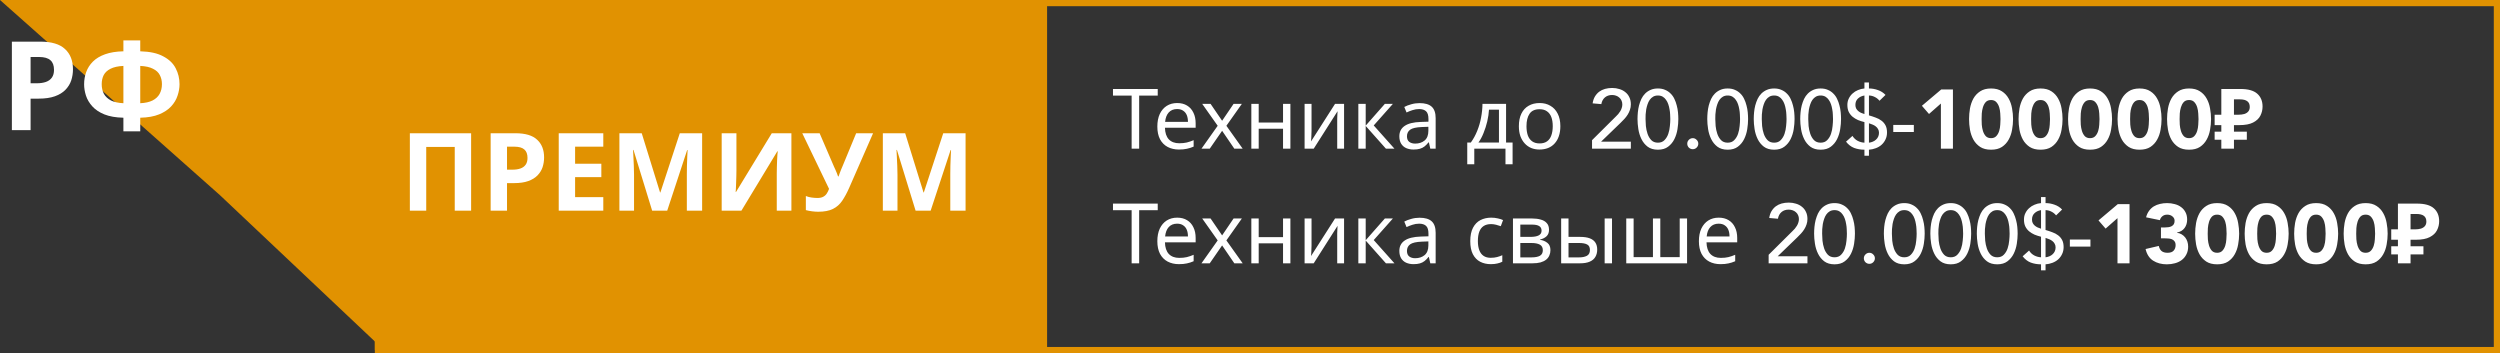
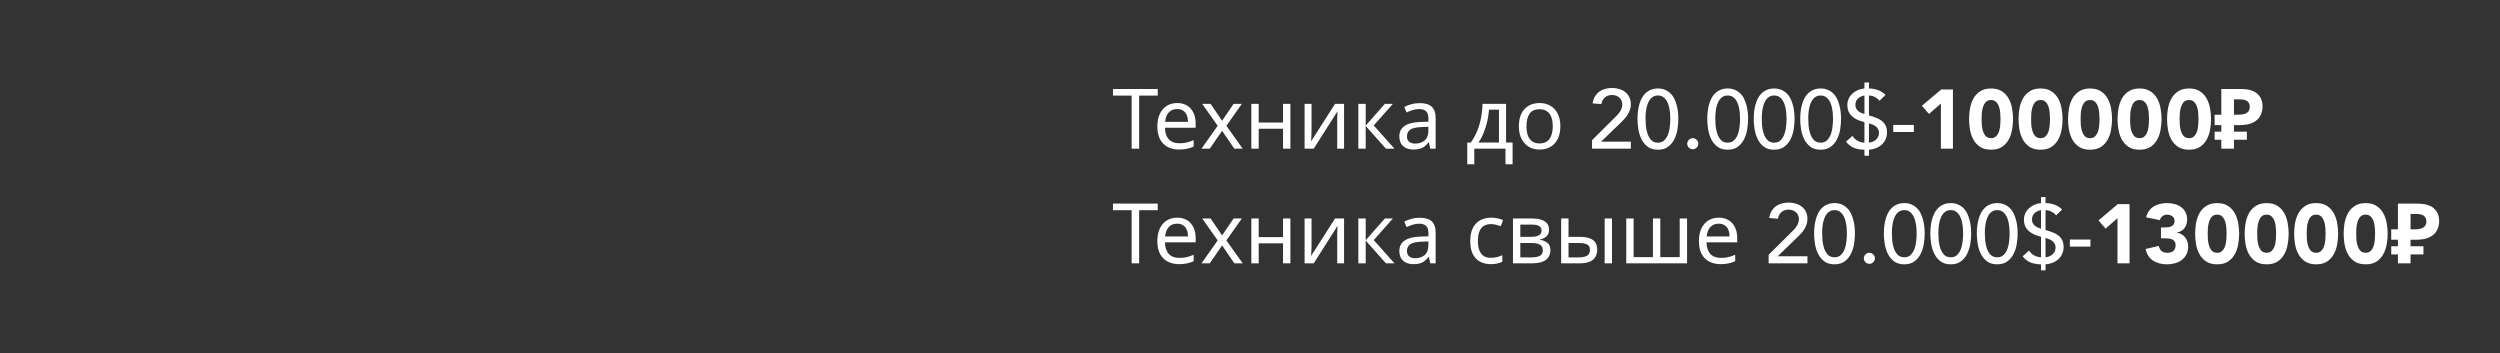
<svg xmlns="http://www.w3.org/2000/svg" width="807" height="114" viewBox="0 0 807 114" fill="none">
  <rect x="0" y="0" width="807" height="114" fill="#333333" stroke="none" />
-   <path d="M0 0H125V114L71 63L0 0Z" fill="#E19201" />
-   <path d="M12.954 13.44C16.634 13.44 19.314 14.24 20.994 15.84C22.701 17.413 23.554 19.587 23.554 22.36C23.554 23.613 23.368 24.813 22.994 25.96C22.621 27.08 21.994 28.093 21.114 29C20.261 29.88 19.128 30.573 17.714 31.08C16.301 31.587 14.554 31.84 12.474 31.84H9.874V42H3.834V13.44H12.954ZM12.634 18.4H9.874V26.88H11.874C13.021 26.88 14.008 26.733 14.834 26.44C15.661 26.147 16.301 25.68 16.754 25.04C17.208 24.4 17.434 23.573 17.434 22.56C17.434 21.147 17.048 20.107 16.274 19.44C15.501 18.747 14.288 18.4 12.634 18.4ZM45.272 13.04V16.56C48.392 16.64 50.872 17.187 52.712 18.2C54.578 19.187 55.912 20.467 56.712 22.04C57.538 23.613 57.952 25.333 57.952 27.2C57.952 28.4 57.738 29.627 57.312 30.88C56.912 32.133 56.218 33.293 55.232 34.36C54.272 35.4 52.978 36.253 51.352 36.92C49.725 37.587 47.698 37.947 45.272 38V42.4H39.832V38C37.378 37.947 35.325 37.587 33.672 36.92C32.045 36.253 30.752 35.387 29.792 34.32C28.832 33.253 28.152 32.107 27.752 30.88C27.352 29.627 27.152 28.4 27.152 27.2C27.152 25.813 27.378 24.493 27.832 23.24C28.285 21.987 29.005 20.867 29.992 19.88C30.978 18.893 32.285 18.107 33.912 17.52C35.538 16.933 37.512 16.613 39.832 16.56V13.04H45.272ZM39.832 21.28C38.098 21.36 36.712 21.667 35.672 22.2C34.658 22.707 33.925 23.387 33.472 24.24C33.045 25.093 32.832 26.067 32.832 27.16C32.832 28.36 33.072 29.413 33.552 30.32C34.058 31.2 34.818 31.907 35.832 32.44C36.872 32.947 38.205 33.24 39.832 33.32V21.28ZM45.272 33.32C46.898 33.24 48.218 32.947 49.232 32.44C50.272 31.907 51.032 31.2 51.512 30.32C52.018 29.413 52.272 28.36 52.272 27.16C52.272 26.067 52.045 25.093 51.592 24.24C51.165 23.387 50.432 22.707 49.392 22.2C48.378 21.667 47.005 21.36 45.272 21.28V33.32Z" fill="white" />
  <path d="M367.721 48H365.291V30.855H359.27V28.722H373.715V30.855H367.721V48ZM379.988 33.258C381.23 33.258 382.292 33.528 383.174 34.068C384.074 34.608 384.758 35.373 385.226 36.363C385.712 37.335 385.955 38.478 385.955 39.792V41.223H376.046C376.082 42.861 376.496 44.112 377.288 44.976C378.098 45.822 379.223 46.245 380.663 46.245C381.581 46.245 382.391 46.164 383.093 46.002C383.813 45.822 384.551 45.57 385.307 45.246V47.325C384.569 47.649 383.84 47.883 383.12 48.027C382.4 48.189 381.545 48.27 380.555 48.27C379.187 48.27 377.972 47.991 376.91 47.433C375.866 46.875 375.047 46.047 374.453 44.949C373.877 43.833 373.589 42.474 373.589 40.872C373.589 39.288 373.85 37.929 374.372 36.795C374.912 35.661 375.659 34.788 376.613 34.176C377.585 33.564 378.71 33.258 379.988 33.258ZM379.961 35.202C378.827 35.202 377.927 35.571 377.261 36.309C376.613 37.029 376.226 38.037 376.1 39.333H383.471C383.471 38.505 383.345 37.785 383.093 37.173C382.841 36.561 382.454 36.084 381.932 35.742C381.428 35.382 380.771 35.202 379.961 35.202ZM393.069 40.602L388.074 33.528H390.774L394.5 38.982L398.199 33.528H400.872L395.877 40.602L401.142 48H398.442L394.5 42.222L390.504 48H387.831L393.069 40.602ZM406.307 33.528V39.549H414.164V33.528H416.54V48H414.164V41.547H406.307V48H403.931V33.528H406.307ZM423.363 42.357C423.363 42.519 423.354 42.753 423.336 43.059C423.336 43.347 423.327 43.662 423.309 44.004C423.291 44.328 423.273 44.643 423.255 44.949C423.237 45.237 423.219 45.471 423.201 45.651L430.95 33.528H433.866V48H431.652V39.468C431.652 39.18 431.652 38.802 431.652 38.334C431.67 37.866 431.688 37.407 431.706 36.957C431.724 36.489 431.742 36.138 431.76 35.904L424.065 48H421.122V33.528H423.363V42.357ZM447.031 33.528H449.623L443.44 40.494L450.136 48H447.382L440.848 40.656V48H438.472V33.528H440.848V40.548L447.031 33.528ZM458.244 33.285C460.008 33.285 461.313 33.672 462.159 34.446C463.005 35.22 463.428 36.453 463.428 38.145V48H461.7L461.241 45.948H461.133C460.719 46.47 460.287 46.911 459.837 47.271C459.405 47.613 458.901 47.865 458.325 48.027C457.767 48.189 457.083 48.27 456.273 48.27C455.409 48.27 454.626 48.117 453.924 47.811C453.24 47.505 452.7 47.037 452.304 46.407C451.908 45.759 451.71 44.949 451.71 43.977C451.71 42.537 452.277 41.43 453.411 40.656C454.545 39.864 456.291 39.432 458.649 39.36L461.106 39.279V38.415C461.106 37.209 460.845 36.372 460.323 35.904C459.801 35.436 459.063 35.202 458.109 35.202C457.353 35.202 456.633 35.319 455.949 35.553C455.265 35.769 454.626 36.021 454.032 36.309L453.303 34.527C453.933 34.185 454.68 33.897 455.544 33.663C456.408 33.411 457.308 33.285 458.244 33.285ZM458.946 41.007C457.146 41.079 455.895 41.367 455.193 41.871C454.509 42.375 454.167 43.086 454.167 44.004C454.167 44.814 454.41 45.408 454.896 45.786C455.4 46.164 456.039 46.353 456.813 46.353C458.037 46.353 459.054 46.02 459.864 45.354C460.674 44.67 461.079 43.626 461.079 42.222V40.926L458.946 41.007ZM486.158 33.528V46.002H488.264V53.022H485.969V48H475.898V53.022H473.63V46.002H474.791C475.619 44.85 476.303 43.599 476.843 42.249C477.401 40.881 477.815 39.459 478.085 37.983C478.373 36.489 478.526 35.004 478.544 33.528H486.158ZM480.65 35.391C480.578 36.615 480.389 37.884 480.083 39.198C479.777 40.494 479.381 41.736 478.895 42.924C478.427 44.112 477.878 45.138 477.248 46.002H483.863V35.391H480.65ZM503.683 40.737C503.683 41.943 503.521 43.014 503.197 43.95C502.891 44.868 502.441 45.651 501.847 46.299C501.271 46.947 500.56 47.442 499.714 47.784C498.886 48.108 497.959 48.27 496.933 48.27C495.979 48.27 495.097 48.108 494.287 47.784C493.477 47.442 492.775 46.947 492.181 46.299C491.587 45.651 491.119 44.868 490.777 43.95C490.453 43.014 490.291 41.943 490.291 40.737C490.291 39.135 490.561 37.785 491.101 36.687C491.641 35.571 492.415 34.725 493.423 34.149C494.431 33.555 495.628 33.258 497.014 33.258C498.328 33.258 499.48 33.555 500.47 34.149C501.478 34.725 502.261 35.571 502.819 36.687C503.395 37.785 503.683 39.135 503.683 40.737ZM492.748 40.737C492.748 41.871 492.892 42.861 493.18 43.707C493.486 44.535 493.954 45.174 494.584 45.624C495.214 46.074 496.015 46.299 496.987 46.299C497.959 46.299 498.76 46.074 499.39 45.624C500.02 45.174 500.479 44.535 500.767 43.707C501.073 42.861 501.226 41.871 501.226 40.737C501.226 39.585 501.073 38.604 500.767 37.794C500.461 36.984 499.993 36.363 499.363 35.931C498.751 35.481 497.95 35.256 496.96 35.256C495.484 35.256 494.413 35.742 493.747 36.714C493.081 37.686 492.748 39.027 492.748 40.737ZM513.91 45.246L521.578 37.632C521.848 37.38 522.109 37.11 522.361 36.822C522.613 36.516 522.838 36.201 523.036 35.877C523.234 35.553 523.387 35.211 523.495 34.851C523.621 34.491 523.684 34.113 523.684 33.717C523.684 33.249 523.594 32.826 523.414 32.448C523.252 32.07 523.018 31.755 522.712 31.503C522.424 31.233 522.073 31.026 521.659 30.882C521.263 30.738 520.84 30.666 520.39 30.666C519.454 30.666 518.68 30.927 518.068 31.449C517.456 31.971 517.069 32.691 516.907 33.609L514.099 33.366C514.225 32.52 514.468 31.791 514.828 31.179C515.206 30.549 515.665 30.027 516.205 29.613C516.763 29.199 517.393 28.893 518.095 28.695C518.815 28.497 519.589 28.398 520.417 28.398C521.245 28.398 522.019 28.515 522.739 28.749C523.477 28.965 524.116 29.298 524.656 29.748C525.214 30.18 525.646 30.729 525.952 31.395C526.276 32.043 526.438 32.808 526.438 33.69C526.438 34.32 526.339 34.914 526.141 35.472C525.961 36.012 525.718 36.525 525.412 37.011C525.106 37.497 524.755 37.956 524.359 38.388C523.963 38.82 523.549 39.243 523.117 39.657L516.826 45.732H526.438V48H513.91V45.246ZM528.589 38.442C528.589 37.74 528.625 37.011 528.697 36.255C528.769 35.499 528.895 34.761 529.075 34.041C529.273 33.303 529.525 32.601 529.831 31.935C530.155 31.269 530.56 30.693 531.046 30.207C531.55 29.703 532.135 29.307 532.801 29.019C533.485 28.713 534.277 28.56 535.177 28.56C536.077 28.56 536.86 28.713 537.526 29.019C538.21 29.307 538.795 29.703 539.281 30.207C539.785 30.693 540.19 31.269 540.496 31.935C540.82 32.601 541.072 33.303 541.252 34.041C541.45 34.761 541.585 35.499 541.657 36.255C541.729 37.011 541.765 37.74 541.765 38.442C541.765 39.45 541.675 40.53 541.495 41.682C541.315 42.834 540.982 43.905 540.496 44.895C540.01 45.885 539.335 46.704 538.471 47.352C537.625 48 536.527 48.324 535.177 48.324C533.827 48.324 532.72 48 531.856 47.352C531.01 46.704 530.344 45.885 529.858 44.895C529.372 43.905 529.039 42.834 528.859 41.682C528.679 40.53 528.589 39.45 528.589 38.442ZM531.181 38.442C531.181 39.072 531.217 39.819 531.289 40.683C531.379 41.547 531.559 42.384 531.829 43.194C532.099 43.986 532.495 44.661 533.017 45.219C533.557 45.777 534.277 46.056 535.177 46.056C536.077 46.056 536.788 45.777 537.31 45.219C537.85 44.661 538.255 43.986 538.525 43.194C538.795 42.384 538.966 41.547 539.038 40.683C539.128 39.819 539.173 39.072 539.173 38.442C539.173 38.01 539.155 37.524 539.119 36.984C539.101 36.426 539.038 35.868 538.93 35.31C538.84 34.734 538.705 34.185 538.525 33.663C538.345 33.123 538.102 32.646 537.796 32.232C537.508 31.8 537.148 31.458 536.716 31.206C536.284 30.954 535.771 30.828 535.177 30.828C534.583 30.828 534.07 30.954 533.638 31.206C533.206 31.458 532.837 31.8 532.531 32.232C532.243 32.646 532.009 33.123 531.829 33.663C531.649 34.185 531.505 34.734 531.397 35.31C531.307 35.868 531.244 36.426 531.208 36.984C531.19 37.524 531.181 38.01 531.181 38.442ZM546.427 48.162C545.941 48.162 545.518 47.991 545.158 47.649C544.816 47.289 544.645 46.866 544.645 46.38C544.645 45.894 544.816 45.48 545.158 45.138C545.518 44.778 545.941 44.598 546.427 44.598C546.913 44.598 547.327 44.778 547.669 45.138C548.029 45.48 548.209 45.894 548.209 46.38C548.209 46.866 548.029 47.289 547.669 47.649C547.327 47.991 546.913 48.162 546.427 48.162ZM551.106 38.442C551.106 37.74 551.142 37.011 551.214 36.255C551.286 35.499 551.412 34.761 551.592 34.041C551.79 33.303 552.042 32.601 552.348 31.935C552.672 31.269 553.077 30.693 553.563 30.207C554.067 29.703 554.652 29.307 555.318 29.019C556.002 28.713 556.794 28.56 557.694 28.56C558.594 28.56 559.377 28.713 560.043 29.019C560.727 29.307 561.312 29.703 561.798 30.207C562.302 30.693 562.707 31.269 563.013 31.935C563.337 32.601 563.589 33.303 563.769 34.041C563.967 34.761 564.102 35.499 564.174 36.255C564.246 37.011 564.282 37.74 564.282 38.442C564.282 39.45 564.192 40.53 564.012 41.682C563.832 42.834 563.499 43.905 563.013 44.895C562.527 45.885 561.852 46.704 560.988 47.352C560.142 48 559.044 48.324 557.694 48.324C556.344 48.324 555.237 48 554.373 47.352C553.527 46.704 552.861 45.885 552.375 44.895C551.889 43.905 551.556 42.834 551.376 41.682C551.196 40.53 551.106 39.45 551.106 38.442ZM553.698 38.442C553.698 39.072 553.734 39.819 553.806 40.683C553.896 41.547 554.076 42.384 554.346 43.194C554.616 43.986 555.012 44.661 555.534 45.219C556.074 45.777 556.794 46.056 557.694 46.056C558.594 46.056 559.305 45.777 559.827 45.219C560.367 44.661 560.772 43.986 561.042 43.194C561.312 42.384 561.483 41.547 561.555 40.683C561.645 39.819 561.69 39.072 561.69 38.442C561.69 38.01 561.672 37.524 561.636 36.984C561.618 36.426 561.555 35.868 561.447 35.31C561.357 34.734 561.222 34.185 561.042 33.663C560.862 33.123 560.619 32.646 560.313 32.232C560.025 31.8 559.665 31.458 559.233 31.206C558.801 30.954 558.288 30.828 557.694 30.828C557.1 30.828 556.587 30.954 556.155 31.206C555.723 31.458 555.354 31.8 555.048 32.232C554.76 32.646 554.526 33.123 554.346 33.663C554.166 34.185 554.022 34.734 553.914 35.31C553.824 35.868 553.761 36.426 553.725 36.984C553.707 37.524 553.698 38.01 553.698 38.442ZM566.109 38.442C566.109 37.74 566.145 37.011 566.217 36.255C566.289 35.499 566.415 34.761 566.595 34.041C566.793 33.303 567.045 32.601 567.351 31.935C567.675 31.269 568.08 30.693 568.566 30.207C569.07 29.703 569.655 29.307 570.321 29.019C571.005 28.713 571.797 28.56 572.697 28.56C573.597 28.56 574.38 28.713 575.046 29.019C575.73 29.307 576.315 29.703 576.801 30.207C577.305 30.693 577.71 31.269 578.016 31.935C578.34 32.601 578.592 33.303 578.772 34.041C578.97 34.761 579.105 35.499 579.177 36.255C579.249 37.011 579.285 37.74 579.285 38.442C579.285 39.45 579.195 40.53 579.015 41.682C578.835 42.834 578.502 43.905 578.016 44.895C577.53 45.885 576.855 46.704 575.991 47.352C575.145 48 574.047 48.324 572.697 48.324C571.347 48.324 570.24 48 569.376 47.352C568.53 46.704 567.864 45.885 567.378 44.895C566.892 43.905 566.559 42.834 566.379 41.682C566.199 40.53 566.109 39.45 566.109 38.442ZM568.701 38.442C568.701 39.072 568.737 39.819 568.809 40.683C568.899 41.547 569.079 42.384 569.349 43.194C569.619 43.986 570.015 44.661 570.537 45.219C571.077 45.777 571.797 46.056 572.697 46.056C573.597 46.056 574.308 45.777 574.83 45.219C575.37 44.661 575.775 43.986 576.045 43.194C576.315 42.384 576.486 41.547 576.558 40.683C576.648 39.819 576.693 39.072 576.693 38.442C576.693 38.01 576.675 37.524 576.639 36.984C576.621 36.426 576.558 35.868 576.45 35.31C576.36 34.734 576.225 34.185 576.045 33.663C575.865 33.123 575.622 32.646 575.316 32.232C575.028 31.8 574.668 31.458 574.236 31.206C573.804 30.954 573.291 30.828 572.697 30.828C572.103 30.828 571.59 30.954 571.158 31.206C570.726 31.458 570.357 31.8 570.051 32.232C569.763 32.646 569.529 33.123 569.349 33.663C569.169 34.185 569.025 34.734 568.917 35.31C568.827 35.868 568.764 36.426 568.728 36.984C568.71 37.524 568.701 38.01 568.701 38.442ZM581.112 38.442C581.112 37.74 581.148 37.011 581.22 36.255C581.292 35.499 581.418 34.761 581.598 34.041C581.796 33.303 582.048 32.601 582.354 31.935C582.678 31.269 583.083 30.693 583.569 30.207C584.073 29.703 584.658 29.307 585.324 29.019C586.008 28.713 586.8 28.56 587.7 28.56C588.6 28.56 589.383 28.713 590.049 29.019C590.733 29.307 591.318 29.703 591.804 30.207C592.308 30.693 592.713 31.269 593.019 31.935C593.343 32.601 593.595 33.303 593.775 34.041C593.973 34.761 594.108 35.499 594.18 36.255C594.252 37.011 594.288 37.74 594.288 38.442C594.288 39.45 594.198 40.53 594.018 41.682C593.838 42.834 593.505 43.905 593.019 44.895C592.533 45.885 591.858 46.704 590.994 47.352C590.148 48 589.05 48.324 587.7 48.324C586.35 48.324 585.243 48 584.379 47.352C583.533 46.704 582.867 45.885 582.381 44.895C581.895 43.905 581.562 42.834 581.382 41.682C581.202 40.53 581.112 39.45 581.112 38.442ZM583.704 38.442C583.704 39.072 583.74 39.819 583.812 40.683C583.902 41.547 584.082 42.384 584.352 43.194C584.622 43.986 585.018 44.661 585.54 45.219C586.08 45.777 586.8 46.056 587.7 46.056C588.6 46.056 589.311 45.777 589.833 45.219C590.373 44.661 590.778 43.986 591.048 43.194C591.318 42.384 591.489 41.547 591.561 40.683C591.651 39.819 591.696 39.072 591.696 38.442C591.696 38.01 591.678 37.524 591.642 36.984C591.624 36.426 591.561 35.868 591.453 35.31C591.363 34.734 591.228 34.185 591.048 33.663C590.868 33.123 590.625 32.646 590.319 32.232C590.031 31.8 589.671 31.458 589.239 31.206C588.807 30.954 588.294 30.828 587.7 30.828C587.106 30.828 586.593 30.954 586.161 31.206C585.729 31.458 585.36 31.8 585.054 32.232C584.766 32.646 584.532 33.123 584.352 33.663C584.172 34.185 584.028 34.734 583.92 35.31C583.83 35.868 583.767 36.426 583.731 36.984C583.713 37.524 583.704 38.01 583.704 38.442ZM603.297 28.56C604.287 28.56 605.25 28.731 606.186 29.073C607.14 29.397 607.959 29.919 608.643 30.639L606.699 32.529C606.285 32.007 605.781 31.602 605.187 31.314C604.611 31.008 603.981 30.846 603.297 30.828V37.2L603.243 37.227C604.017 37.443 604.755 37.686 605.457 37.956C606.177 38.208 606.807 38.541 607.347 38.955C607.887 39.351 608.319 39.855 608.643 40.467C608.967 41.079 609.129 41.844 609.129 42.762C609.129 43.59 608.967 44.337 608.643 45.003C608.337 45.669 607.914 46.245 607.374 46.731C606.852 47.199 606.231 47.568 605.511 47.838C604.809 48.108 604.071 48.27 603.297 48.324V50.268H601.839V48.324C600.651 48.324 599.544 48.135 598.518 47.757C597.51 47.361 596.637 46.686 595.899 45.732L597.978 43.869C598.392 44.553 598.95 45.084 599.652 45.462C600.354 45.822 601.083 46.02 601.839 46.056V39.414C601.101 39.234 600.399 39.009 599.733 38.739C599.085 38.451 598.5 38.091 597.978 37.659C597.474 37.227 597.069 36.705 596.763 36.093C596.475 35.481 596.331 34.743 596.331 33.879C596.331 33.105 596.484 32.412 596.79 31.8C597.096 31.17 597.501 30.63 598.005 30.18C598.509 29.712 599.094 29.343 599.76 29.073C600.426 28.785 601.119 28.614 601.839 28.56V26.616H603.297V28.56ZM601.839 30.828C600.975 30.972 600.273 31.305 599.733 31.827C599.193 32.331 598.923 33.015 598.923 33.879C598.923 34.311 599.004 34.689 599.166 35.013C599.328 35.319 599.544 35.589 599.814 35.823C600.084 36.057 600.39 36.255 600.732 36.417C601.092 36.579 601.461 36.714 601.839 36.822V30.828ZM603.297 46.056C603.747 46.002 604.161 45.894 604.539 45.732C604.935 45.57 605.277 45.354 605.565 45.084C605.871 44.814 606.105 44.499 606.267 44.139C606.447 43.761 606.537 43.338 606.537 42.87C606.537 42.402 606.438 42.006 606.24 41.682C606.06 41.34 605.817 41.052 605.511 40.818C605.223 40.584 604.881 40.386 604.485 40.224C604.089 40.062 603.693 39.918 603.297 39.792V46.056ZM617.787 42.6H611.145V40.332H617.787V42.6ZM626.519 33.42L622.685 36.795L620.39 34.149L626.627 28.884H630.407V48H626.519V33.42ZM635.613 38.442C635.613 37.308 635.712 36.156 635.91 34.986C636.126 33.816 636.495 32.754 637.017 31.8C637.557 30.846 638.286 30.072 639.204 29.478C640.122 28.866 641.292 28.56 642.714 28.56C644.136 28.56 645.306 28.866 646.224 29.478C647.142 30.072 647.862 30.846 648.384 31.8C648.924 32.754 649.293 33.816 649.491 34.986C649.707 36.156 649.815 37.308 649.815 38.442C649.815 39.576 649.707 40.728 649.491 41.898C649.293 43.068 648.924 44.13 648.384 45.084C647.862 46.038 647.142 46.821 646.224 47.433C645.306 48.027 644.136 48.324 642.714 48.324C641.292 48.324 640.122 48.027 639.204 47.433C638.286 46.821 637.557 46.038 637.017 45.084C636.495 44.13 636.126 43.068 635.91 41.898C635.712 40.728 635.613 39.576 635.613 38.442ZM639.663 38.442C639.663 38.946 639.681 39.549 639.717 40.251C639.771 40.953 639.897 41.628 640.095 42.276C640.293 42.924 640.59 43.473 640.986 43.923C641.4 44.373 641.976 44.598 642.714 44.598C643.434 44.598 644.001 44.373 644.415 43.923C644.829 43.473 645.135 42.924 645.333 42.276C645.531 41.628 645.648 40.953 645.684 40.251C645.738 39.549 645.765 38.946 645.765 38.442C645.765 37.938 645.738 37.335 645.684 36.633C645.648 35.931 645.531 35.256 645.333 34.608C645.135 33.96 644.829 33.411 644.415 32.961C644.001 32.511 643.434 32.286 642.714 32.286C641.976 32.286 641.4 32.511 640.986 32.961C640.59 33.411 640.293 33.96 640.095 34.608C639.897 35.256 639.771 35.931 639.717 36.633C639.681 37.335 639.663 37.938 639.663 38.442ZM651.591 38.442C651.591 37.308 651.69 36.156 651.888 34.986C652.104 33.816 652.473 32.754 652.995 31.8C653.535 30.846 654.264 30.072 655.182 29.478C656.1 28.866 657.27 28.56 658.692 28.56C660.114 28.56 661.284 28.866 662.202 29.478C663.12 30.072 663.84 30.846 664.362 31.8C664.902 32.754 665.271 33.816 665.469 34.986C665.685 36.156 665.793 37.308 665.793 38.442C665.793 39.576 665.685 40.728 665.469 41.898C665.271 43.068 664.902 44.13 664.362 45.084C663.84 46.038 663.12 46.821 662.202 47.433C661.284 48.027 660.114 48.324 658.692 48.324C657.27 48.324 656.1 48.027 655.182 47.433C654.264 46.821 653.535 46.038 652.995 45.084C652.473 44.13 652.104 43.068 651.888 41.898C651.69 40.728 651.591 39.576 651.591 38.442ZM655.641 38.442C655.641 38.946 655.659 39.549 655.695 40.251C655.749 40.953 655.875 41.628 656.073 42.276C656.271 42.924 656.568 43.473 656.964 43.923C657.378 44.373 657.954 44.598 658.692 44.598C659.412 44.598 659.979 44.373 660.393 43.923C660.807 43.473 661.113 42.924 661.311 42.276C661.509 41.628 661.626 40.953 661.662 40.251C661.716 39.549 661.743 38.946 661.743 38.442C661.743 37.938 661.716 37.335 661.662 36.633C661.626 35.931 661.509 35.256 661.311 34.608C661.113 33.96 660.807 33.411 660.393 32.961C659.979 32.511 659.412 32.286 658.692 32.286C657.954 32.286 657.378 32.511 656.964 32.961C656.568 33.411 656.271 33.96 656.073 34.608C655.875 35.256 655.749 35.931 655.695 36.633C655.659 37.335 655.641 37.938 655.641 38.442ZM667.57 38.442C667.57 37.308 667.669 36.156 667.867 34.986C668.083 33.816 668.452 32.754 668.974 31.8C669.514 30.846 670.243 30.072 671.161 29.478C672.079 28.866 673.249 28.56 674.671 28.56C676.093 28.56 677.263 28.866 678.181 29.478C679.099 30.072 679.819 30.846 680.341 31.8C680.881 32.754 681.25 33.816 681.448 34.986C681.664 36.156 681.772 37.308 681.772 38.442C681.772 39.576 681.664 40.728 681.448 41.898C681.25 43.068 680.881 44.13 680.341 45.084C679.819 46.038 679.099 46.821 678.181 47.433C677.263 48.027 676.093 48.324 674.671 48.324C673.249 48.324 672.079 48.027 671.161 47.433C670.243 46.821 669.514 46.038 668.974 45.084C668.452 44.13 668.083 43.068 667.867 41.898C667.669 40.728 667.57 39.576 667.57 38.442ZM671.62 38.442C671.62 38.946 671.638 39.549 671.674 40.251C671.728 40.953 671.854 41.628 672.052 42.276C672.25 42.924 672.547 43.473 672.943 43.923C673.357 44.373 673.933 44.598 674.671 44.598C675.391 44.598 675.958 44.373 676.372 43.923C676.786 43.473 677.092 42.924 677.29 42.276C677.488 41.628 677.605 40.953 677.641 40.251C677.695 39.549 677.722 38.946 677.722 38.442C677.722 37.938 677.695 37.335 677.641 36.633C677.605 35.931 677.488 35.256 677.29 34.608C677.092 33.96 676.786 33.411 676.372 32.961C675.958 32.511 675.391 32.286 674.671 32.286C673.933 32.286 673.357 32.511 672.943 32.961C672.547 33.411 672.25 33.96 672.052 34.608C671.854 35.256 671.728 35.931 671.674 36.633C671.638 37.335 671.62 37.938 671.62 38.442ZM683.548 38.442C683.548 37.308 683.647 36.156 683.845 34.986C684.061 33.816 684.43 32.754 684.952 31.8C685.492 30.846 686.221 30.072 687.139 29.478C688.057 28.866 689.227 28.56 690.649 28.56C692.071 28.56 693.241 28.866 694.159 29.478C695.077 30.072 695.797 30.846 696.319 31.8C696.859 32.754 697.228 33.816 697.426 34.986C697.642 36.156 697.75 37.308 697.75 38.442C697.75 39.576 697.642 40.728 697.426 41.898C697.228 43.068 696.859 44.13 696.319 45.084C695.797 46.038 695.077 46.821 694.159 47.433C693.241 48.027 692.071 48.324 690.649 48.324C689.227 48.324 688.057 48.027 687.139 47.433C686.221 46.821 685.492 46.038 684.952 45.084C684.43 44.13 684.061 43.068 683.845 41.898C683.647 40.728 683.548 39.576 683.548 38.442ZM687.598 38.442C687.598 38.946 687.616 39.549 687.652 40.251C687.706 40.953 687.832 41.628 688.03 42.276C688.228 42.924 688.525 43.473 688.921 43.923C689.335 44.373 689.911 44.598 690.649 44.598C691.369 44.598 691.936 44.373 692.35 43.923C692.764 43.473 693.07 42.924 693.268 42.276C693.466 41.628 693.583 40.953 693.619 40.251C693.673 39.549 693.7 38.946 693.7 38.442C693.7 37.938 693.673 37.335 693.619 36.633C693.583 35.931 693.466 35.256 693.268 34.608C693.07 33.96 692.764 33.411 692.35 32.961C691.936 32.511 691.369 32.286 690.649 32.286C689.911 32.286 689.335 32.511 688.921 32.961C688.525 33.411 688.228 33.96 688.03 34.608C687.832 35.256 687.706 35.931 687.652 36.633C687.616 37.335 687.598 37.938 687.598 38.442ZM699.527 38.442C699.527 37.308 699.626 36.156 699.824 34.986C700.04 33.816 700.409 32.754 700.931 31.8C701.471 30.846 702.2 30.072 703.118 29.478C704.036 28.866 705.206 28.56 706.628 28.56C708.05 28.56 709.22 28.866 710.138 29.478C711.056 30.072 711.776 30.846 712.298 31.8C712.838 32.754 713.207 33.816 713.405 34.986C713.621 36.156 713.729 37.308 713.729 38.442C713.729 39.576 713.621 40.728 713.405 41.898C713.207 43.068 712.838 44.13 712.298 45.084C711.776 46.038 711.056 46.821 710.138 47.433C709.22 48.027 708.05 48.324 706.628 48.324C705.206 48.324 704.036 48.027 703.118 47.433C702.2 46.821 701.471 46.038 700.931 45.084C700.409 44.13 700.04 43.068 699.824 41.898C699.626 40.728 699.527 39.576 699.527 38.442ZM703.577 38.442C703.577 38.946 703.595 39.549 703.631 40.251C703.685 40.953 703.811 41.628 704.009 42.276C704.207 42.924 704.504 43.473 704.9 43.923C705.314 44.373 705.89 44.598 706.628 44.598C707.348 44.598 707.915 44.373 708.329 43.923C708.743 43.473 709.049 42.924 709.247 42.276C709.445 41.628 709.562 40.953 709.598 40.251C709.652 39.549 709.679 38.946 709.679 38.442C709.679 37.938 709.652 37.335 709.598 36.633C709.562 35.931 709.445 35.256 709.247 34.608C709.049 33.96 708.743 33.411 708.329 32.961C707.915 32.511 707.348 32.286 706.628 32.286C705.89 32.286 705.314 32.511 704.9 32.961C704.504 33.411 704.207 33.96 704.009 34.608C703.811 35.256 703.685 35.931 703.631 36.633C703.595 37.335 703.577 37.938 703.577 38.442ZM717.044 48V28.722H723.2C725.684 28.722 727.493 29.226 728.627 30.234C729.779 31.242 730.355 32.628 730.355 34.392C730.355 35.436 730.121 36.417 729.653 37.335C729.185 38.253 728.402 38.991 727.304 39.549C726.224 40.107 724.748 40.386 722.876 40.386H721.121V48H717.044ZM714.884 45.111V42.492H725.279V45.111H714.884ZM714.884 40.386V37.038H722.795V40.386H714.884ZM722.471 37.038C723.245 37.038 723.911 36.957 724.469 36.795C725.027 36.615 725.459 36.336 725.765 35.958C726.071 35.58 726.224 35.103 726.224 34.527C726.224 33.699 725.963 33.087 725.441 32.691C724.919 32.277 724.1 32.07 722.984 32.07H721.121V37.038H722.471ZM367.721 85H365.291V67.855H359.27V65.722H373.715V67.855H367.721V85ZM379.988 70.258C381.23 70.258 382.292 70.528 383.174 71.068C384.074 71.608 384.758 72.373 385.226 73.363C385.712 74.335 385.955 75.478 385.955 76.792V78.223H376.046C376.082 79.861 376.496 81.112 377.288 81.976C378.098 82.822 379.223 83.245 380.663 83.245C381.581 83.245 382.391 83.164 383.093 83.002C383.813 82.822 384.551 82.57 385.307 82.246V84.325C384.569 84.649 383.84 84.883 383.12 85.027C382.4 85.189 381.545 85.27 380.555 85.27C379.187 85.27 377.972 84.991 376.91 84.433C375.866 83.875 375.047 83.047 374.453 81.949C373.877 80.833 373.589 79.474 373.589 77.872C373.589 76.288 373.85 74.929 374.372 73.795C374.912 72.661 375.659 71.788 376.613 71.176C377.585 70.564 378.71 70.258 379.988 70.258ZM379.961 72.202C378.827 72.202 377.927 72.571 377.261 73.309C376.613 74.029 376.226 75.037 376.1 76.333H383.471C383.471 75.505 383.345 74.785 383.093 74.173C382.841 73.561 382.454 73.084 381.932 72.742C381.428 72.382 380.771 72.202 379.961 72.202ZM393.069 77.602L388.074 70.528H390.774L394.5 75.982L398.199 70.528H400.872L395.877 77.602L401.142 85H398.442L394.5 79.222L390.504 85H387.831L393.069 77.602ZM406.307 70.528V76.549H414.164V70.528H416.54V85H414.164V78.547H406.307V85H403.931V70.528H406.307ZM423.363 79.357C423.363 79.519 423.354 79.753 423.336 80.059C423.336 80.347 423.327 80.662 423.309 81.004C423.291 81.328 423.273 81.643 423.255 81.949C423.237 82.237 423.219 82.471 423.201 82.651L430.95 70.528H433.866V85H431.652V76.468C431.652 76.18 431.652 75.802 431.652 75.334C431.67 74.866 431.688 74.407 431.706 73.957C431.724 73.489 431.742 73.138 431.76 72.904L424.065 85H421.122V70.528H423.363V79.357ZM447.031 70.528H449.623L443.44 77.494L450.136 85H447.382L440.848 77.656V85H438.472V70.528H440.848V77.548L447.031 70.528ZM458.244 70.285C460.008 70.285 461.313 70.672 462.159 71.446C463.005 72.22 463.428 73.453 463.428 75.145V85H461.7L461.241 82.948H461.133C460.719 83.47 460.287 83.911 459.837 84.271C459.405 84.613 458.901 84.865 458.325 85.027C457.767 85.189 457.083 85.27 456.273 85.27C455.409 85.27 454.626 85.117 453.924 84.811C453.24 84.505 452.7 84.037 452.304 83.407C451.908 82.759 451.71 81.949 451.71 80.977C451.71 79.537 452.277 78.43 453.411 77.656C454.545 76.864 456.291 76.432 458.649 76.36L461.106 76.279V75.415C461.106 74.209 460.845 73.372 460.323 72.904C459.801 72.436 459.063 72.202 458.109 72.202C457.353 72.202 456.633 72.319 455.949 72.553C455.265 72.769 454.626 73.021 454.032 73.309L453.303 71.527C453.933 71.185 454.68 70.897 455.544 70.663C456.408 70.411 457.308 70.285 458.244 70.285ZM458.946 78.007C457.146 78.079 455.895 78.367 455.193 78.871C454.509 79.375 454.167 80.086 454.167 81.004C454.167 81.814 454.41 82.408 454.896 82.786C455.4 83.164 456.039 83.353 456.813 83.353C458.037 83.353 459.054 83.02 459.864 82.354C460.674 81.67 461.079 80.626 461.079 79.222V77.926L458.946 78.007ZM481.217 85.27C479.939 85.27 478.796 85.009 477.788 84.487C476.798 83.965 476.015 83.155 475.439 82.057C474.881 80.959 474.602 79.555 474.602 77.845C474.602 76.063 474.899 74.614 475.493 73.498C476.087 72.382 476.888 71.563 477.896 71.041C478.922 70.519 480.083 70.258 481.379 70.258C482.117 70.258 482.828 70.339 483.512 70.501C484.196 70.645 484.754 70.825 485.186 71.041L484.457 73.012C484.025 72.85 483.521 72.697 482.945 72.553C482.369 72.409 481.829 72.337 481.325 72.337C480.353 72.337 479.552 72.544 478.922 72.958C478.292 73.372 477.824 73.984 477.518 74.794C477.212 75.604 477.059 76.612 477.059 77.818C477.059 78.97 477.212 79.951 477.518 80.761C477.824 81.571 478.283 82.183 478.895 82.597C479.507 83.011 480.272 83.218 481.19 83.218C481.982 83.218 482.675 83.137 483.269 82.975C483.881 82.813 484.439 82.615 484.943 82.381V84.487C484.457 84.739 483.917 84.928 483.323 85.054C482.747 85.198 482.045 85.27 481.217 85.27ZM500.022 74.173C500.022 75.073 499.752 75.775 499.212 76.279C498.672 76.783 497.979 77.125 497.133 77.305V77.413C498.033 77.539 498.816 77.863 499.482 78.385C500.148 78.889 500.481 79.681 500.481 80.761C500.481 81.373 500.364 81.94 500.13 82.462C499.914 82.984 499.572 83.434 499.104 83.812C498.636 84.19 498.033 84.487 497.295 84.703C496.557 84.901 495.666 85 494.622 85H488.385V70.528H494.595C495.621 70.528 496.539 70.645 497.349 70.879C498.177 71.095 498.825 71.473 499.293 72.013C499.779 72.535 500.022 73.255 500.022 74.173ZM498.024 80.761C498.024 79.933 497.709 79.339 497.079 78.979C496.449 78.619 495.522 78.439 494.298 78.439H490.761V83.083H494.352C495.54 83.083 496.449 82.912 497.079 82.57C497.709 82.21 498.024 81.607 498.024 80.761ZM497.619 74.47C497.619 73.786 497.367 73.291 496.863 72.985C496.377 72.661 495.576 72.499 494.46 72.499H490.761V76.468H494.028C495.198 76.468 496.089 76.306 496.701 75.982C497.313 75.658 497.619 75.154 497.619 74.47ZM503.941 85V70.528H506.317V76.468H510.07C511.33 76.468 512.365 76.621 513.175 76.927C513.985 77.233 514.588 77.692 514.984 78.304C515.38 78.898 515.578 79.654 515.578 80.572C515.578 81.472 515.38 82.255 514.984 82.921C514.606 83.587 514.003 84.1 513.175 84.46C512.365 84.82 511.294 85 509.962 85H503.941ZM509.746 83.083C510.772 83.083 511.609 82.912 512.257 82.57C512.905 82.21 513.229 81.589 513.229 80.707C513.229 79.825 512.932 79.231 512.338 78.925C511.744 78.601 510.889 78.439 509.773 78.439H506.317V83.083H509.746ZM517.981 85V70.528H520.357V85H517.981ZM544.585 70.528V85H524.956V70.528H527.332V83.002H533.569V70.528H535.945V83.002H542.209V70.528H544.585ZM554.803 70.258C556.045 70.258 557.107 70.528 557.989 71.068C558.889 71.608 559.573 72.373 560.041 73.363C560.527 74.335 560.77 75.478 560.77 76.792V78.223H550.861C550.897 79.861 551.311 81.112 552.103 81.976C552.913 82.822 554.038 83.245 555.478 83.245C556.396 83.245 557.206 83.164 557.908 83.002C558.628 82.822 559.366 82.57 560.122 82.246V84.325C559.384 84.649 558.655 84.883 557.935 85.027C557.215 85.189 556.36 85.27 555.37 85.27C554.002 85.27 552.787 84.991 551.725 84.433C550.681 83.875 549.862 83.047 549.268 81.949C548.692 80.833 548.404 79.474 548.404 77.872C548.404 76.288 548.665 74.929 549.187 73.795C549.727 72.661 550.474 71.788 551.428 71.176C552.4 70.564 553.525 70.258 554.803 70.258ZM554.776 72.202C553.642 72.202 552.742 72.571 552.076 73.309C551.428 74.029 551.041 75.037 550.915 76.333H558.286C558.286 75.505 558.16 74.785 557.908 74.173C557.656 73.561 557.269 73.084 556.747 72.742C556.243 72.382 555.586 72.202 554.776 72.202ZM570.916 82.246L578.584 74.632C578.854 74.38 579.115 74.11 579.367 73.822C579.619 73.516 579.844 73.201 580.042 72.877C580.24 72.553 580.393 72.211 580.501 71.851C580.627 71.491 580.69 71.113 580.69 70.717C580.69 70.249 580.6 69.826 580.42 69.448C580.258 69.07 580.024 68.755 579.718 68.503C579.43 68.233 579.079 68.026 578.665 67.882C578.269 67.738 577.846 67.666 577.396 67.666C576.46 67.666 575.686 67.927 575.074 68.449C574.462 68.971 574.075 69.691 573.913 70.609L571.105 70.366C571.231 69.52 571.474 68.791 571.834 68.179C572.212 67.549 572.671 67.027 573.211 66.613C573.769 66.199 574.399 65.893 575.101 65.695C575.821 65.497 576.595 65.398 577.423 65.398C578.251 65.398 579.025 65.515 579.745 65.749C580.483 65.965 581.122 66.298 581.662 66.748C582.22 67.18 582.652 67.729 582.958 68.395C583.282 69.043 583.444 69.808 583.444 70.69C583.444 71.32 583.345 71.914 583.147 72.472C582.967 73.012 582.724 73.525 582.418 74.011C582.112 74.497 581.761 74.956 581.365 75.388C580.969 75.82 580.555 76.243 580.123 76.657L573.832 82.732H583.444V85H570.916V82.246ZM585.595 75.442C585.595 74.74 585.631 74.011 585.703 73.255C585.775 72.499 585.901 71.761 586.081 71.041C586.279 70.303 586.531 69.601 586.837 68.935C587.161 68.269 587.566 67.693 588.052 67.207C588.556 66.703 589.141 66.307 589.807 66.019C590.491 65.713 591.283 65.56 592.183 65.56C593.083 65.56 593.866 65.713 594.532 66.019C595.216 66.307 595.801 66.703 596.287 67.207C596.791 67.693 597.196 68.269 597.502 68.935C597.826 69.601 598.078 70.303 598.258 71.041C598.456 71.761 598.591 72.499 598.663 73.255C598.735 74.011 598.771 74.74 598.771 75.442C598.771 76.45 598.681 77.53 598.501 78.682C598.321 79.834 597.988 80.905 597.502 81.895C597.016 82.885 596.341 83.704 595.477 84.352C594.631 85 593.533 85.324 592.183 85.324C590.833 85.324 589.726 85 588.862 84.352C588.016 83.704 587.35 82.885 586.864 81.895C586.378 80.905 586.045 79.834 585.865 78.682C585.685 77.53 585.595 76.45 585.595 75.442ZM588.187 75.442C588.187 76.072 588.223 76.819 588.295 77.683C588.385 78.547 588.565 79.384 588.835 80.194C589.105 80.986 589.501 81.661 590.023 82.219C590.563 82.777 591.283 83.056 592.183 83.056C593.083 83.056 593.794 82.777 594.316 82.219C594.856 81.661 595.261 80.986 595.531 80.194C595.801 79.384 595.972 78.547 596.044 77.683C596.134 76.819 596.179 76.072 596.179 75.442C596.179 75.01 596.161 74.524 596.125 73.984C596.107 73.426 596.044 72.868 595.936 72.31C595.846 71.734 595.711 71.185 595.531 70.663C595.351 70.123 595.108 69.646 594.802 69.232C594.514 68.8 594.154 68.458 593.722 68.206C593.29 67.954 592.777 67.828 592.183 67.828C591.589 67.828 591.076 67.954 590.644 68.206C590.212 68.458 589.843 68.8 589.537 69.232C589.249 69.646 589.015 70.123 588.835 70.663C588.655 71.185 588.511 71.734 588.403 72.31C588.313 72.868 588.25 73.426 588.214 73.984C588.196 74.524 588.187 75.01 588.187 75.442ZM603.433 85.162C602.947 85.162 602.524 84.991 602.164 84.649C601.822 84.289 601.651 83.866 601.651 83.38C601.651 82.894 601.822 82.48 602.164 82.138C602.524 81.778 602.947 81.598 603.433 81.598C603.919 81.598 604.333 81.778 604.675 82.138C605.035 82.48 605.215 82.894 605.215 83.38C605.215 83.866 605.035 84.289 604.675 84.649C604.333 84.991 603.919 85.162 603.433 85.162ZM608.112 75.442C608.112 74.74 608.148 74.011 608.22 73.255C608.292 72.499 608.418 71.761 608.598 71.041C608.796 70.303 609.048 69.601 609.354 68.935C609.678 68.269 610.083 67.693 610.569 67.207C611.073 66.703 611.658 66.307 612.324 66.019C613.008 65.713 613.8 65.56 614.7 65.56C615.6 65.56 616.383 65.713 617.049 66.019C617.733 66.307 618.318 66.703 618.804 67.207C619.308 67.693 619.713 68.269 620.019 68.935C620.343 69.601 620.595 70.303 620.775 71.041C620.973 71.761 621.108 72.499 621.18 73.255C621.252 74.011 621.288 74.74 621.288 75.442C621.288 76.45 621.198 77.53 621.018 78.682C620.838 79.834 620.505 80.905 620.019 81.895C619.533 82.885 618.858 83.704 617.994 84.352C617.148 85 616.05 85.324 614.7 85.324C613.35 85.324 612.243 85 611.379 84.352C610.533 83.704 609.867 82.885 609.381 81.895C608.895 80.905 608.562 79.834 608.382 78.682C608.202 77.53 608.112 76.45 608.112 75.442ZM610.704 75.442C610.704 76.072 610.74 76.819 610.812 77.683C610.902 78.547 611.082 79.384 611.352 80.194C611.622 80.986 612.018 81.661 612.54 82.219C613.08 82.777 613.8 83.056 614.7 83.056C615.6 83.056 616.311 82.777 616.833 82.219C617.373 81.661 617.778 80.986 618.048 80.194C618.318 79.384 618.489 78.547 618.561 77.683C618.651 76.819 618.696 76.072 618.696 75.442C618.696 75.01 618.678 74.524 618.642 73.984C618.624 73.426 618.561 72.868 618.453 72.31C618.363 71.734 618.228 71.185 618.048 70.663C617.868 70.123 617.625 69.646 617.319 69.232C617.031 68.8 616.671 68.458 616.239 68.206C615.807 67.954 615.294 67.828 614.7 67.828C614.106 67.828 613.593 67.954 613.161 68.206C612.729 68.458 612.36 68.8 612.054 69.232C611.766 69.646 611.532 70.123 611.352 70.663C611.172 71.185 611.028 71.734 610.92 72.31C610.83 72.868 610.767 73.426 610.731 73.984C610.713 74.524 610.704 75.01 610.704 75.442ZM623.115 75.442C623.115 74.74 623.151 74.011 623.223 73.255C623.295 72.499 623.421 71.761 623.601 71.041C623.799 70.303 624.051 69.601 624.357 68.935C624.681 68.269 625.086 67.693 625.572 67.207C626.076 66.703 626.661 66.307 627.327 66.019C628.011 65.713 628.803 65.56 629.703 65.56C630.603 65.56 631.386 65.713 632.052 66.019C632.736 66.307 633.321 66.703 633.807 67.207C634.311 67.693 634.716 68.269 635.022 68.935C635.346 69.601 635.598 70.303 635.778 71.041C635.976 71.761 636.111 72.499 636.183 73.255C636.255 74.011 636.291 74.74 636.291 75.442C636.291 76.45 636.201 77.53 636.021 78.682C635.841 79.834 635.508 80.905 635.022 81.895C634.536 82.885 633.861 83.704 632.997 84.352C632.151 85 631.053 85.324 629.703 85.324C628.353 85.324 627.246 85 626.382 84.352C625.536 83.704 624.87 82.885 624.384 81.895C623.898 80.905 623.565 79.834 623.385 78.682C623.205 77.53 623.115 76.45 623.115 75.442ZM625.707 75.442C625.707 76.072 625.743 76.819 625.815 77.683C625.905 78.547 626.085 79.384 626.355 80.194C626.625 80.986 627.021 81.661 627.543 82.219C628.083 82.777 628.803 83.056 629.703 83.056C630.603 83.056 631.314 82.777 631.836 82.219C632.376 81.661 632.781 80.986 633.051 80.194C633.321 79.384 633.492 78.547 633.564 77.683C633.654 76.819 633.699 76.072 633.699 75.442C633.699 75.01 633.681 74.524 633.645 73.984C633.627 73.426 633.564 72.868 633.456 72.31C633.366 71.734 633.231 71.185 633.051 70.663C632.871 70.123 632.628 69.646 632.322 69.232C632.034 68.8 631.674 68.458 631.242 68.206C630.81 67.954 630.297 67.828 629.703 67.828C629.109 67.828 628.596 67.954 628.164 68.206C627.732 68.458 627.363 68.8 627.057 69.232C626.769 69.646 626.535 70.123 626.355 70.663C626.175 71.185 626.031 71.734 625.923 72.31C625.833 72.868 625.77 73.426 625.734 73.984C625.716 74.524 625.707 75.01 625.707 75.442ZM638.118 75.442C638.118 74.74 638.154 74.011 638.226 73.255C638.298 72.499 638.424 71.761 638.604 71.041C638.802 70.303 639.054 69.601 639.36 68.935C639.684 68.269 640.089 67.693 640.575 67.207C641.079 66.703 641.664 66.307 642.33 66.019C643.014 65.713 643.806 65.56 644.706 65.56C645.606 65.56 646.389 65.713 647.055 66.019C647.739 66.307 648.324 66.703 648.81 67.207C649.314 67.693 649.719 68.269 650.025 68.935C650.349 69.601 650.601 70.303 650.781 71.041C650.979 71.761 651.114 72.499 651.186 73.255C651.258 74.011 651.294 74.74 651.294 75.442C651.294 76.45 651.204 77.53 651.024 78.682C650.844 79.834 650.511 80.905 650.025 81.895C649.539 82.885 648.864 83.704 648 84.352C647.154 85 646.056 85.324 644.706 85.324C643.356 85.324 642.249 85 641.385 84.352C640.539 83.704 639.873 82.885 639.387 81.895C638.901 80.905 638.568 79.834 638.388 78.682C638.208 77.53 638.118 76.45 638.118 75.442ZM640.71 75.442C640.71 76.072 640.746 76.819 640.818 77.683C640.908 78.547 641.088 79.384 641.358 80.194C641.628 80.986 642.024 81.661 642.546 82.219C643.086 82.777 643.806 83.056 644.706 83.056C645.606 83.056 646.317 82.777 646.839 82.219C647.379 81.661 647.784 80.986 648.054 80.194C648.324 79.384 648.495 78.547 648.567 77.683C648.657 76.819 648.702 76.072 648.702 75.442C648.702 75.01 648.684 74.524 648.648 73.984C648.63 73.426 648.567 72.868 648.459 72.31C648.369 71.734 648.234 71.185 648.054 70.663C647.874 70.123 647.631 69.646 647.325 69.232C647.037 68.8 646.677 68.458 646.245 68.206C645.813 67.954 645.3 67.828 644.706 67.828C644.112 67.828 643.599 67.954 643.167 68.206C642.735 68.458 642.366 68.8 642.06 69.232C641.772 69.646 641.538 70.123 641.358 70.663C641.178 71.185 641.034 71.734 640.926 72.31C640.836 72.868 640.773 73.426 640.737 73.984C640.719 74.524 640.71 75.01 640.71 75.442ZM660.303 65.56C661.293 65.56 662.256 65.731 663.192 66.073C664.146 66.397 664.965 66.919 665.649 67.639L663.705 69.529C663.291 69.007 662.787 68.602 662.193 68.314C661.617 68.008 660.987 67.846 660.303 67.828V74.2L660.249 74.227C661.023 74.443 661.761 74.686 662.463 74.956C663.183 75.208 663.813 75.541 664.353 75.955C664.893 76.351 665.325 76.855 665.649 77.467C665.973 78.079 666.135 78.844 666.135 79.762C666.135 80.59 665.973 81.337 665.649 82.003C665.343 82.669 664.92 83.245 664.38 83.731C663.858 84.199 663.237 84.568 662.517 84.838C661.815 85.108 661.077 85.27 660.303 85.324V87.268H658.845V85.324C657.657 85.324 656.55 85.135 655.524 84.757C654.516 84.361 653.643 83.686 652.905 82.732L654.984 80.869C655.398 81.553 655.956 82.084 656.658 82.462C657.36 82.822 658.089 83.02 658.845 83.056V76.414C658.107 76.234 657.405 76.009 656.739 75.739C656.091 75.451 655.506 75.091 654.984 74.659C654.48 74.227 654.075 73.705 653.769 73.093C653.481 72.481 653.337 71.743 653.337 70.879C653.337 70.105 653.49 69.412 653.796 68.8C654.102 68.17 654.507 67.63 655.011 67.18C655.515 66.712 656.1 66.343 656.766 66.073C657.432 65.785 658.125 65.614 658.845 65.56V63.616H660.303V65.56ZM658.845 67.828C657.981 67.972 657.279 68.305 656.739 68.827C656.199 69.331 655.929 70.015 655.929 70.879C655.929 71.311 656.01 71.689 656.172 72.013C656.334 72.319 656.55 72.589 656.82 72.823C657.09 73.057 657.396 73.255 657.738 73.417C658.098 73.579 658.467 73.714 658.845 73.822V67.828ZM660.303 83.056C660.753 83.002 661.167 82.894 661.545 82.732C661.941 82.57 662.283 82.354 662.571 82.084C662.877 81.814 663.111 81.499 663.273 81.139C663.453 80.761 663.543 80.338 663.543 79.87C663.543 79.402 663.444 79.006 663.246 78.682C663.066 78.34 662.823 78.052 662.517 77.818C662.229 77.584 661.887 77.386 661.491 77.224C661.095 77.062 660.699 76.918 660.303 76.792V83.056ZM674.793 79.6H668.151V77.332H674.793V79.6ZM683.525 70.42L679.691 73.795L677.396 71.149L683.633 65.884H687.413V85H683.525V70.42ZM697.56 73.417H698.883C699.261 73.417 699.63 73.39 699.99 73.336C700.35 73.282 700.674 73.183 700.962 73.039C701.268 72.877 701.511 72.661 701.691 72.391C701.871 72.103 701.961 71.734 701.961 71.284C701.961 70.708 701.727 70.231 701.259 69.853C700.809 69.475 700.251 69.286 699.585 69.286C698.955 69.286 698.433 69.457 698.019 69.799C697.605 70.141 697.335 70.564 697.209 71.068L692.754 70.15C692.97 69.322 693.294 68.62 693.726 68.044C694.158 67.45 694.671 66.973 695.265 66.613C695.859 66.253 696.516 65.992 697.236 65.83C697.974 65.65 698.748 65.56 699.558 65.56C700.404 65.56 701.214 65.668 701.988 65.884C702.78 66.082 703.473 66.406 704.067 66.856C704.661 67.288 705.129 67.837 705.471 68.503C705.831 69.169 706.011 69.961 706.011 70.879C706.011 71.941 705.732 72.85 705.174 73.606C704.616 74.362 703.806 74.848 702.744 75.064V75.145C703.32 75.217 703.824 75.388 704.256 75.658C704.706 75.928 705.084 76.261 705.39 76.657C705.696 77.053 705.93 77.503 706.092 78.007C706.254 78.511 706.335 79.042 706.335 79.6C706.335 80.554 706.146 81.391 705.768 82.111C705.408 82.831 704.913 83.434 704.283 83.92C703.671 84.388 702.942 84.739 702.096 84.973C701.268 85.207 700.386 85.324 699.45 85.324C697.74 85.324 696.264 84.928 695.022 84.136C693.798 83.344 692.988 82.093 692.592 80.383L696.858 79.384C697.002 80.068 697.29 80.608 697.722 81.004C698.172 81.4 698.829 81.598 699.693 81.598C700.575 81.598 701.223 81.373 701.637 80.923C702.069 80.455 702.285 79.861 702.285 79.141C702.285 78.601 702.168 78.187 701.934 77.899C701.718 77.593 701.43 77.368 701.07 77.224C700.71 77.08 700.305 76.999 699.855 76.981C699.405 76.945 698.955 76.927 698.505 76.927H697.56V73.417ZM708.597 75.442C708.597 74.308 708.696 73.156 708.894 71.986C709.11 70.816 709.479 69.754 710.001 68.8C710.541 67.846 711.27 67.072 712.188 66.478C713.106 65.866 714.276 65.56 715.698 65.56C717.12 65.56 718.29 65.866 719.208 66.478C720.126 67.072 720.846 67.846 721.368 68.8C721.908 69.754 722.277 70.816 722.475 71.986C722.691 73.156 722.799 74.308 722.799 75.442C722.799 76.576 722.691 77.728 722.475 78.898C722.277 80.068 721.908 81.13 721.368 82.084C720.846 83.038 720.126 83.821 719.208 84.433C718.29 85.027 717.12 85.324 715.698 85.324C714.276 85.324 713.106 85.027 712.188 84.433C711.27 83.821 710.541 83.038 710.001 82.084C709.479 81.13 709.11 80.068 708.894 78.898C708.696 77.728 708.597 76.576 708.597 75.442ZM712.647 75.442C712.647 75.946 712.665 76.549 712.701 77.251C712.755 77.953 712.881 78.628 713.079 79.276C713.277 79.924 713.574 80.473 713.97 80.923C714.384 81.373 714.96 81.598 715.698 81.598C716.418 81.598 716.985 81.373 717.399 80.923C717.813 80.473 718.119 79.924 718.317 79.276C718.515 78.628 718.632 77.953 718.668 77.251C718.722 76.549 718.749 75.946 718.749 75.442C718.749 74.938 718.722 74.335 718.668 73.633C718.632 72.931 718.515 72.256 718.317 71.608C718.119 70.96 717.813 70.411 717.399 69.961C716.985 69.511 716.418 69.286 715.698 69.286C714.96 69.286 714.384 69.511 713.97 69.961C713.574 70.411 713.277 70.96 713.079 71.608C712.881 72.256 712.755 72.931 712.701 73.633C712.665 74.335 712.647 74.938 712.647 75.442ZM724.576 75.442C724.576 74.308 724.675 73.156 724.873 71.986C725.089 70.816 725.458 69.754 725.98 68.8C726.52 67.846 727.249 67.072 728.167 66.478C729.085 65.866 730.255 65.56 731.677 65.56C733.099 65.56 734.269 65.866 735.187 66.478C736.105 67.072 736.825 67.846 737.347 68.8C737.887 69.754 738.256 70.816 738.454 71.986C738.67 73.156 738.778 74.308 738.778 75.442C738.778 76.576 738.67 77.728 738.454 78.898C738.256 80.068 737.887 81.13 737.347 82.084C736.825 83.038 736.105 83.821 735.187 84.433C734.269 85.027 733.099 85.324 731.677 85.324C730.255 85.324 729.085 85.027 728.167 84.433C727.249 83.821 726.52 83.038 725.98 82.084C725.458 81.13 725.089 80.068 724.873 78.898C724.675 77.728 724.576 76.576 724.576 75.442ZM728.626 75.442C728.626 75.946 728.644 76.549 728.68 77.251C728.734 77.953 728.86 78.628 729.058 79.276C729.256 79.924 729.553 80.473 729.949 80.923C730.363 81.373 730.939 81.598 731.677 81.598C732.397 81.598 732.964 81.373 733.378 80.923C733.792 80.473 734.098 79.924 734.296 79.276C734.494 78.628 734.611 77.953 734.647 77.251C734.701 76.549 734.728 75.946 734.728 75.442C734.728 74.938 734.701 74.335 734.647 73.633C734.611 72.931 734.494 72.256 734.296 71.608C734.098 70.96 733.792 70.411 733.378 69.961C732.964 69.511 732.397 69.286 731.677 69.286C730.939 69.286 730.363 69.511 729.949 69.961C729.553 70.411 729.256 70.96 729.058 71.608C728.86 72.256 728.734 72.931 728.68 73.633C728.644 74.335 728.626 74.938 728.626 75.442ZM740.554 75.442C740.554 74.308 740.653 73.156 740.851 71.986C741.067 70.816 741.436 69.754 741.958 68.8C742.498 67.846 743.227 67.072 744.145 66.478C745.063 65.866 746.233 65.56 747.655 65.56C749.077 65.56 750.247 65.866 751.165 66.478C752.083 67.072 752.803 67.846 753.325 68.8C753.865 69.754 754.234 70.816 754.432 71.986C754.648 73.156 754.756 74.308 754.756 75.442C754.756 76.576 754.648 77.728 754.432 78.898C754.234 80.068 753.865 81.13 753.325 82.084C752.803 83.038 752.083 83.821 751.165 84.433C750.247 85.027 749.077 85.324 747.655 85.324C746.233 85.324 745.063 85.027 744.145 84.433C743.227 83.821 742.498 83.038 741.958 82.084C741.436 81.13 741.067 80.068 740.851 78.898C740.653 77.728 740.554 76.576 740.554 75.442ZM744.604 75.442C744.604 75.946 744.622 76.549 744.658 77.251C744.712 77.953 744.838 78.628 745.036 79.276C745.234 79.924 745.531 80.473 745.927 80.923C746.341 81.373 746.917 81.598 747.655 81.598C748.375 81.598 748.942 81.373 749.356 80.923C749.77 80.473 750.076 79.924 750.274 79.276C750.472 78.628 750.589 77.953 750.625 77.251C750.679 76.549 750.706 75.946 750.706 75.442C750.706 74.938 750.679 74.335 750.625 73.633C750.589 72.931 750.472 72.256 750.274 71.608C750.076 70.96 749.77 70.411 749.356 69.961C748.942 69.511 748.375 69.286 747.655 69.286C746.917 69.286 746.341 69.511 745.927 69.961C745.531 70.411 745.234 70.96 745.036 71.608C744.838 72.256 744.712 72.931 744.658 73.633C744.622 74.335 744.604 74.938 744.604 75.442ZM756.533 75.442C756.533 74.308 756.632 73.156 756.83 71.986C757.046 70.816 757.415 69.754 757.937 68.8C758.477 67.846 759.206 67.072 760.124 66.478C761.042 65.866 762.212 65.56 763.634 65.56C765.056 65.56 766.226 65.866 767.144 66.478C768.062 67.072 768.782 67.846 769.304 68.8C769.844 69.754 770.213 70.816 770.411 71.986C770.627 73.156 770.735 74.308 770.735 75.442C770.735 76.576 770.627 77.728 770.411 78.898C770.213 80.068 769.844 81.13 769.304 82.084C768.782 83.038 768.062 83.821 767.144 84.433C766.226 85.027 765.056 85.324 763.634 85.324C762.212 85.324 761.042 85.027 760.124 84.433C759.206 83.821 758.477 83.038 757.937 82.084C757.415 81.13 757.046 80.068 756.83 78.898C756.632 77.728 756.533 76.576 756.533 75.442ZM760.583 75.442C760.583 75.946 760.601 76.549 760.637 77.251C760.691 77.953 760.817 78.628 761.015 79.276C761.213 79.924 761.51 80.473 761.906 80.923C762.32 81.373 762.896 81.598 763.634 81.598C764.354 81.598 764.921 81.373 765.335 80.923C765.749 80.473 766.055 79.924 766.253 79.276C766.451 78.628 766.568 77.953 766.604 77.251C766.658 76.549 766.685 75.946 766.685 75.442C766.685 74.938 766.658 74.335 766.604 73.633C766.568 72.931 766.451 72.256 766.253 71.608C766.055 70.96 765.749 70.411 765.335 69.961C764.921 69.511 764.354 69.286 763.634 69.286C762.896 69.286 762.32 69.511 761.906 69.961C761.51 70.411 761.213 70.96 761.015 71.608C760.817 72.256 760.691 72.931 760.637 73.633C760.601 74.335 760.583 74.938 760.583 75.442ZM774.05 85V65.722H780.206C782.69 65.722 784.499 66.226 785.633 67.234C786.785 68.242 787.361 69.628 787.361 71.392C787.361 72.436 787.127 73.417 786.659 74.335C786.191 75.253 785.408 75.991 784.31 76.549C783.23 77.107 781.754 77.386 779.882 77.386H778.127V85H774.05ZM771.89 82.111V79.492H782.285V82.111H771.89ZM771.89 77.386V74.038H779.801V77.386H771.89ZM779.477 74.038C780.251 74.038 780.917 73.957 781.475 73.795C782.033 73.615 782.465 73.336 782.771 72.958C783.077 72.58 783.23 72.103 783.23 71.527C783.23 70.699 782.969 70.087 782.447 69.691C781.925 69.277 781.106 69.07 779.99 69.07H778.127V74.038H779.477Z" fill="white" />
-   <rect x="122" y="1" width="684" height="112" stroke="#E19201" stroke-width="2" />
-   <rect x="121" y="1" width="217" height="112" fill="#E19201" />
-   <path d="M132.301 68V43.01H152.076V68H146.791V47.42H137.586V68H132.301ZM166.36 43.01C169.58 43.01 171.925 43.71 173.395 45.11C174.888 46.487 175.635 48.388 175.635 50.815C175.635 51.912 175.472 52.962 175.145 53.965C174.818 54.945 174.27 55.832 173.5 56.625C172.753 57.395 171.762 58.002 170.525 58.445C169.288 58.888 167.76 59.11 165.94 59.11H163.665V68H158.38V43.01H166.36ZM166.08 47.35H163.665V54.77H165.415C166.418 54.77 167.282 54.642 168.005 54.385C168.728 54.128 169.288 53.72 169.685 53.16C170.082 52.6 170.28 51.877 170.28 50.99C170.28 49.753 169.942 48.843 169.265 48.26C168.588 47.653 167.527 47.35 166.08 47.35ZM194.743 68H180.358V43.01H194.743V47.35H185.643V52.845H194.113V57.185H185.643V63.625H194.743V68ZM210.512 68L204.492 48.4H204.352C204.376 48.867 204.411 49.567 204.457 50.5C204.504 51.433 204.551 52.437 204.597 53.51C204.644 54.56 204.667 55.517 204.667 56.38V68H199.942V43.01H207.152L213.067 62.12H213.172L219.437 43.01H226.647V68H221.712V56.17C221.712 55.377 221.724 54.467 221.747 53.44C221.794 52.413 221.829 51.445 221.852 50.535C221.899 49.602 221.934 48.902 221.957 48.435H221.817L215.377 68H210.512ZM232.96 43.01H237.72V55.085C237.72 55.668 237.708 56.322 237.685 57.045C237.662 57.768 237.638 58.48 237.615 59.18C237.592 59.857 237.568 60.452 237.545 60.965C237.522 61.455 237.498 61.793 237.475 61.98H237.58L249.13 43.01H255.465V68H250.74V55.995C250.74 55.365 250.752 54.677 250.775 53.93C250.798 53.16 250.822 52.425 250.845 51.725C250.892 51.025 250.927 50.418 250.95 49.905C250.997 49.368 251.032 49.018 251.055 48.855H250.915L239.33 68H232.96V43.01ZM274.094 60.685C273.394 62.272 272.647 63.648 271.854 64.815C271.084 65.958 270.092 66.833 268.879 67.44C267.665 68.047 266.079 68.35 264.119 68.35C263.512 68.35 262.847 68.303 262.124 68.21C261.4 68.117 260.735 67.988 260.129 67.825V63.275C260.689 63.508 261.307 63.672 261.984 63.765C262.66 63.858 263.29 63.905 263.874 63.905C264.644 63.905 265.262 63.777 265.729 63.52C266.219 63.263 266.604 62.913 266.884 62.47C267.187 62.003 267.432 61.502 267.619 60.965L258.974 43.01H264.574L269.229 53.825C269.345 54.058 269.485 54.362 269.649 54.735C269.812 55.108 269.975 55.493 270.139 55.89C270.302 56.287 270.43 56.637 270.524 56.94H270.699C270.792 56.66 270.909 56.322 271.049 55.925C271.212 55.505 271.375 55.085 271.539 54.665C271.725 54.222 271.889 53.837 272.029 53.51L276.369 43.01H281.829L274.094 60.685ZM295.552 68L289.532 48.4H289.392C289.415 48.867 289.45 49.567 289.497 50.5C289.543 51.433 289.59 52.437 289.637 53.51C289.683 54.56 289.707 55.517 289.707 56.38V68H284.982V43.01H292.192L298.107 62.12H298.212L304.477 43.01H311.687V68H306.752V56.17C306.752 55.377 306.763 54.467 306.787 53.44C306.833 52.413 306.868 51.445 306.892 50.535C306.938 49.602 306.973 48.902 306.997 48.435H306.857L300.417 68H295.552Z" fill="white" />
</svg>